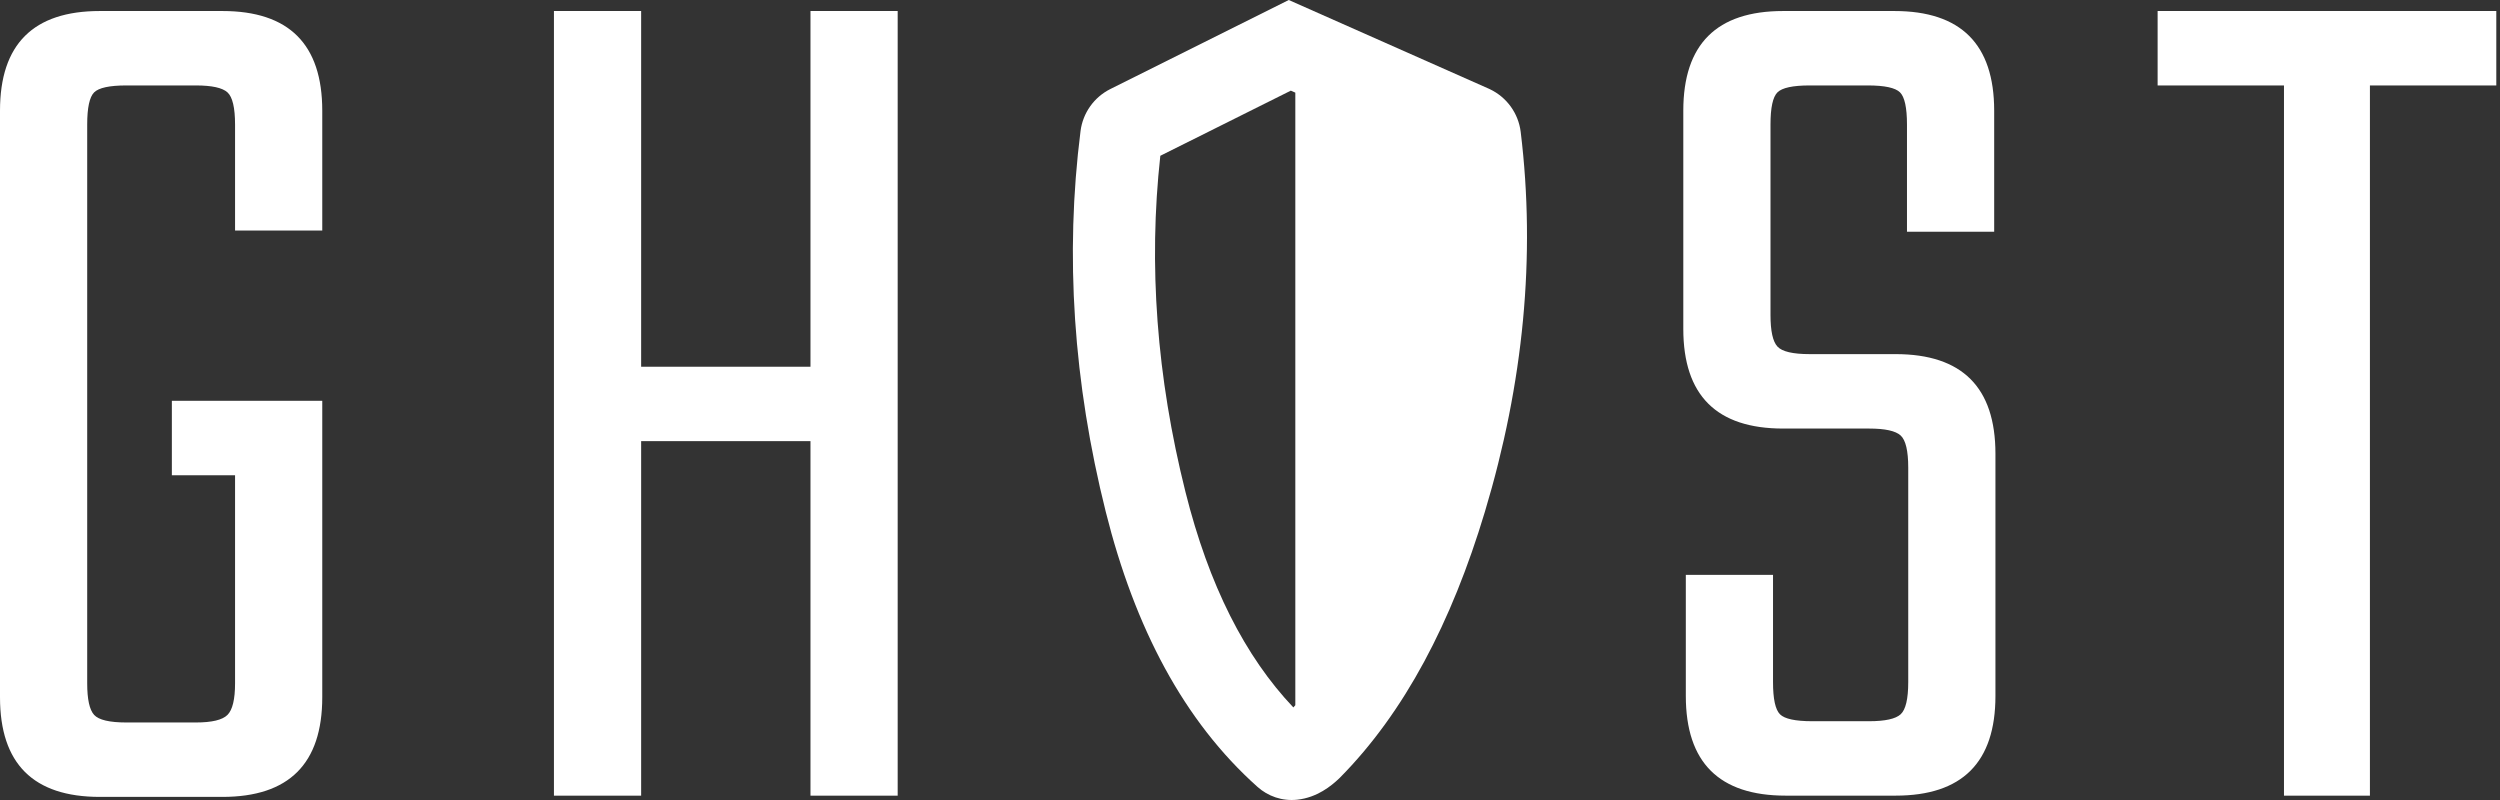
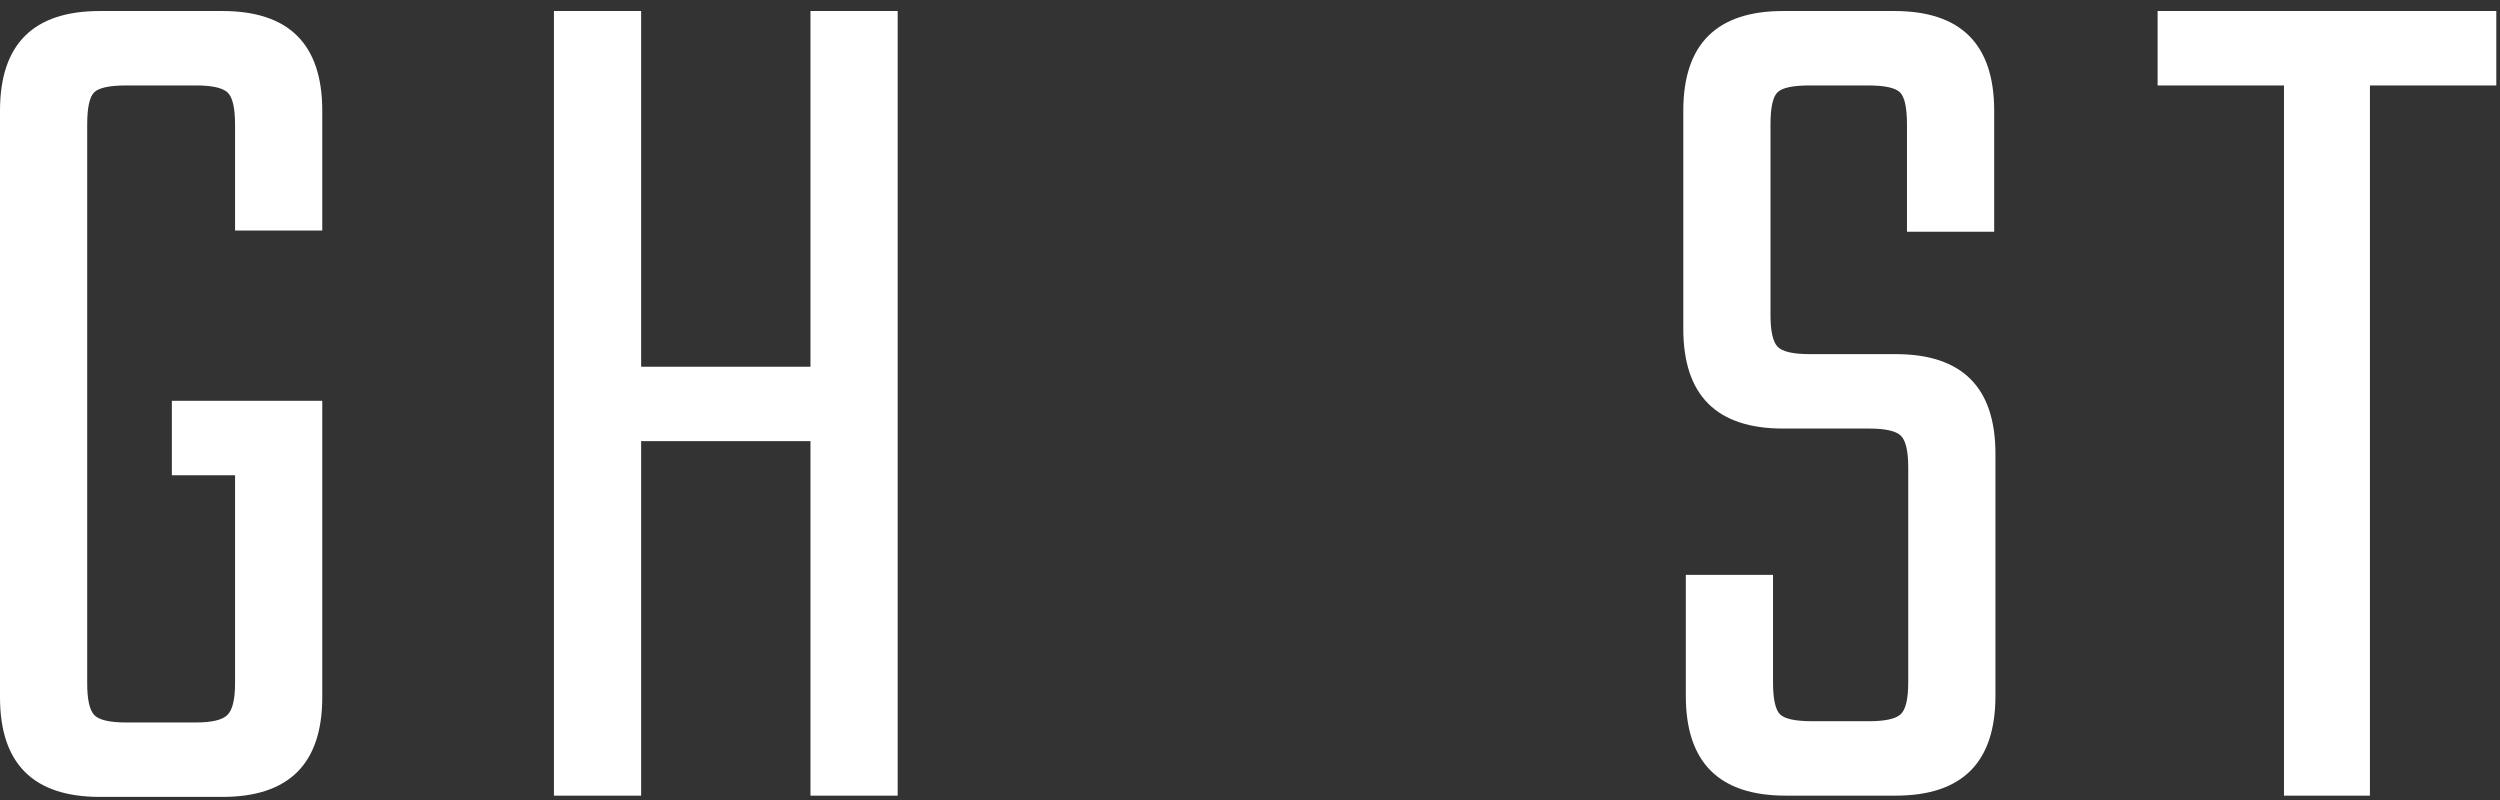
<svg xmlns="http://www.w3.org/2000/svg" width="125" height="40" viewBox="0 0 125 40" fill="none">
  <rect x="0" y="0" width="125" height="40" fill="#333333" stroke="none" />
-   <path d="M11.121 39.845C14.449 39.845 16.113 38.184 16.113 34.862V20.04H8.593V23.762H11.753V34.168C11.753 34.967 11.626 35.493 11.374 35.745C11.121 35.998 10.594 36.124 9.794 36.124H6.319C5.476 36.124 4.939 35.998 4.707 35.745C4.476 35.493 4.36 34.967 4.36 34.168V6.227C4.36 5.386 4.476 4.85 4.707 4.619C4.939 4.388 5.476 4.272 6.319 4.272H9.794C10.594 4.272 11.121 4.388 11.374 4.619C11.626 4.85 11.753 5.386 11.753 6.227V11.525H16.113V5.534C16.113 2.212 14.449 0.551 11.121 0.551H4.992C1.664 0.551 0 2.212 0 5.534V34.862C0 38.184 1.664 39.845 4.992 39.845H11.121ZM32.057 39.782V22.058H40.524V39.782H44.884V0.551H40.524V18.337H32.057V0.551H27.697V39.782H32.057ZM94.78 39.782C98.108 39.782 99.772 38.121 99.772 34.799V22.689C99.772 19.367 98.108 17.706 94.78 17.706H90.483C89.641 17.706 89.104 17.58 88.872 17.328C88.64 17.076 88.525 16.55 88.525 15.751V6.227C88.525 5.386 88.64 4.85 88.872 4.619C89.104 4.388 89.641 4.272 90.483 4.272H93.39C94.232 4.272 94.769 4.388 95.001 4.619C95.233 4.85 95.349 5.386 95.349 6.227V11.588H99.709V5.534C99.709 2.212 98.045 0.551 94.717 0.551H89.156C85.829 0.551 84.165 2.212 84.165 5.534V16.445C84.165 19.767 85.829 21.428 89.156 21.428H93.453C94.254 21.428 94.78 21.543 95.033 21.775C95.285 22.006 95.412 22.542 95.412 23.383V34.105C95.412 34.946 95.285 35.482 95.033 35.714C94.78 35.945 94.254 36.061 93.453 36.061H90.61C89.767 36.061 89.23 35.945 88.999 35.714C88.767 35.482 88.651 34.946 88.651 34.105V28.744H84.291V34.799C84.291 38.121 85.955 39.782 89.283 39.782H94.78ZM118.496 39.782V4.272H124.815V0.551H107.881V4.272H114.199V39.782H118.496Z" fill="white" />
-   <path fill-rule="evenodd" clip-rule="evenodd" d="M74.47 4.448L64.438 0L55.519 4.451C54.702 4.859 54.142 5.648 54.027 6.552C53.238 12.774 53.669 19.124 55.288 25.59C56.739 31.384 59.193 36.058 62.875 39.344C63.393 39.806 64.103 40.069 64.868 39.984C65.857 39.876 66.566 39.294 66.952 38.927L66.976 38.904L66.999 38.881C70.221 35.622 72.581 31.125 74.244 25.59C76.18 19.15 76.793 12.813 76.035 6.597C75.922 5.668 75.34 4.862 74.494 4.46L74.47 4.448ZM58.016 7.789L64.541 4.532L64.766 4.632V35.261C64.734 35.298 64.701 35.335 64.668 35.371C62.254 32.826 60.444 29.27 59.273 24.596C57.831 18.839 57.416 13.241 58.016 7.789Z" fill="white" />
+   <path d="M11.121 39.845C14.449 39.845 16.113 38.184 16.113 34.862V20.04H8.593V23.762H11.753V34.168C11.753 34.967 11.626 35.493 11.374 35.745C11.121 35.998 10.594 36.124 9.794 36.124H6.319C5.476 36.124 4.939 35.998 4.707 35.745C4.476 35.493 4.36 34.967 4.36 34.168V6.227C4.36 5.386 4.476 4.85 4.707 4.619C4.939 4.388 5.476 4.272 6.319 4.272H9.794C10.594 4.272 11.121 4.388 11.374 4.619C11.626 4.85 11.753 5.386 11.753 6.227V11.525H16.113V5.534C16.113 2.212 14.449 0.551 11.121 0.551H4.992C1.664 0.551 0 2.212 0 5.534V34.862C0 38.184 1.664 39.845 4.992 39.845H11.121M32.057 39.782V22.058H40.524V39.782H44.884V0.551H40.524V18.337H32.057V0.551H27.697V39.782H32.057ZM94.78 39.782C98.108 39.782 99.772 38.121 99.772 34.799V22.689C99.772 19.367 98.108 17.706 94.78 17.706H90.483C89.641 17.706 89.104 17.58 88.872 17.328C88.64 17.076 88.525 16.55 88.525 15.751V6.227C88.525 5.386 88.64 4.85 88.872 4.619C89.104 4.388 89.641 4.272 90.483 4.272H93.39C94.232 4.272 94.769 4.388 95.001 4.619C95.233 4.85 95.349 5.386 95.349 6.227V11.588H99.709V5.534C99.709 2.212 98.045 0.551 94.717 0.551H89.156C85.829 0.551 84.165 2.212 84.165 5.534V16.445C84.165 19.767 85.829 21.428 89.156 21.428H93.453C94.254 21.428 94.78 21.543 95.033 21.775C95.285 22.006 95.412 22.542 95.412 23.383V34.105C95.412 34.946 95.285 35.482 95.033 35.714C94.78 35.945 94.254 36.061 93.453 36.061H90.61C89.767 36.061 89.23 35.945 88.999 35.714C88.767 35.482 88.651 34.946 88.651 34.105V28.744H84.291V34.799C84.291 38.121 85.955 39.782 89.283 39.782H94.78ZM118.496 39.782V4.272H124.815V0.551H107.881V4.272H114.199V39.782H118.496Z" fill="white" />
</svg>